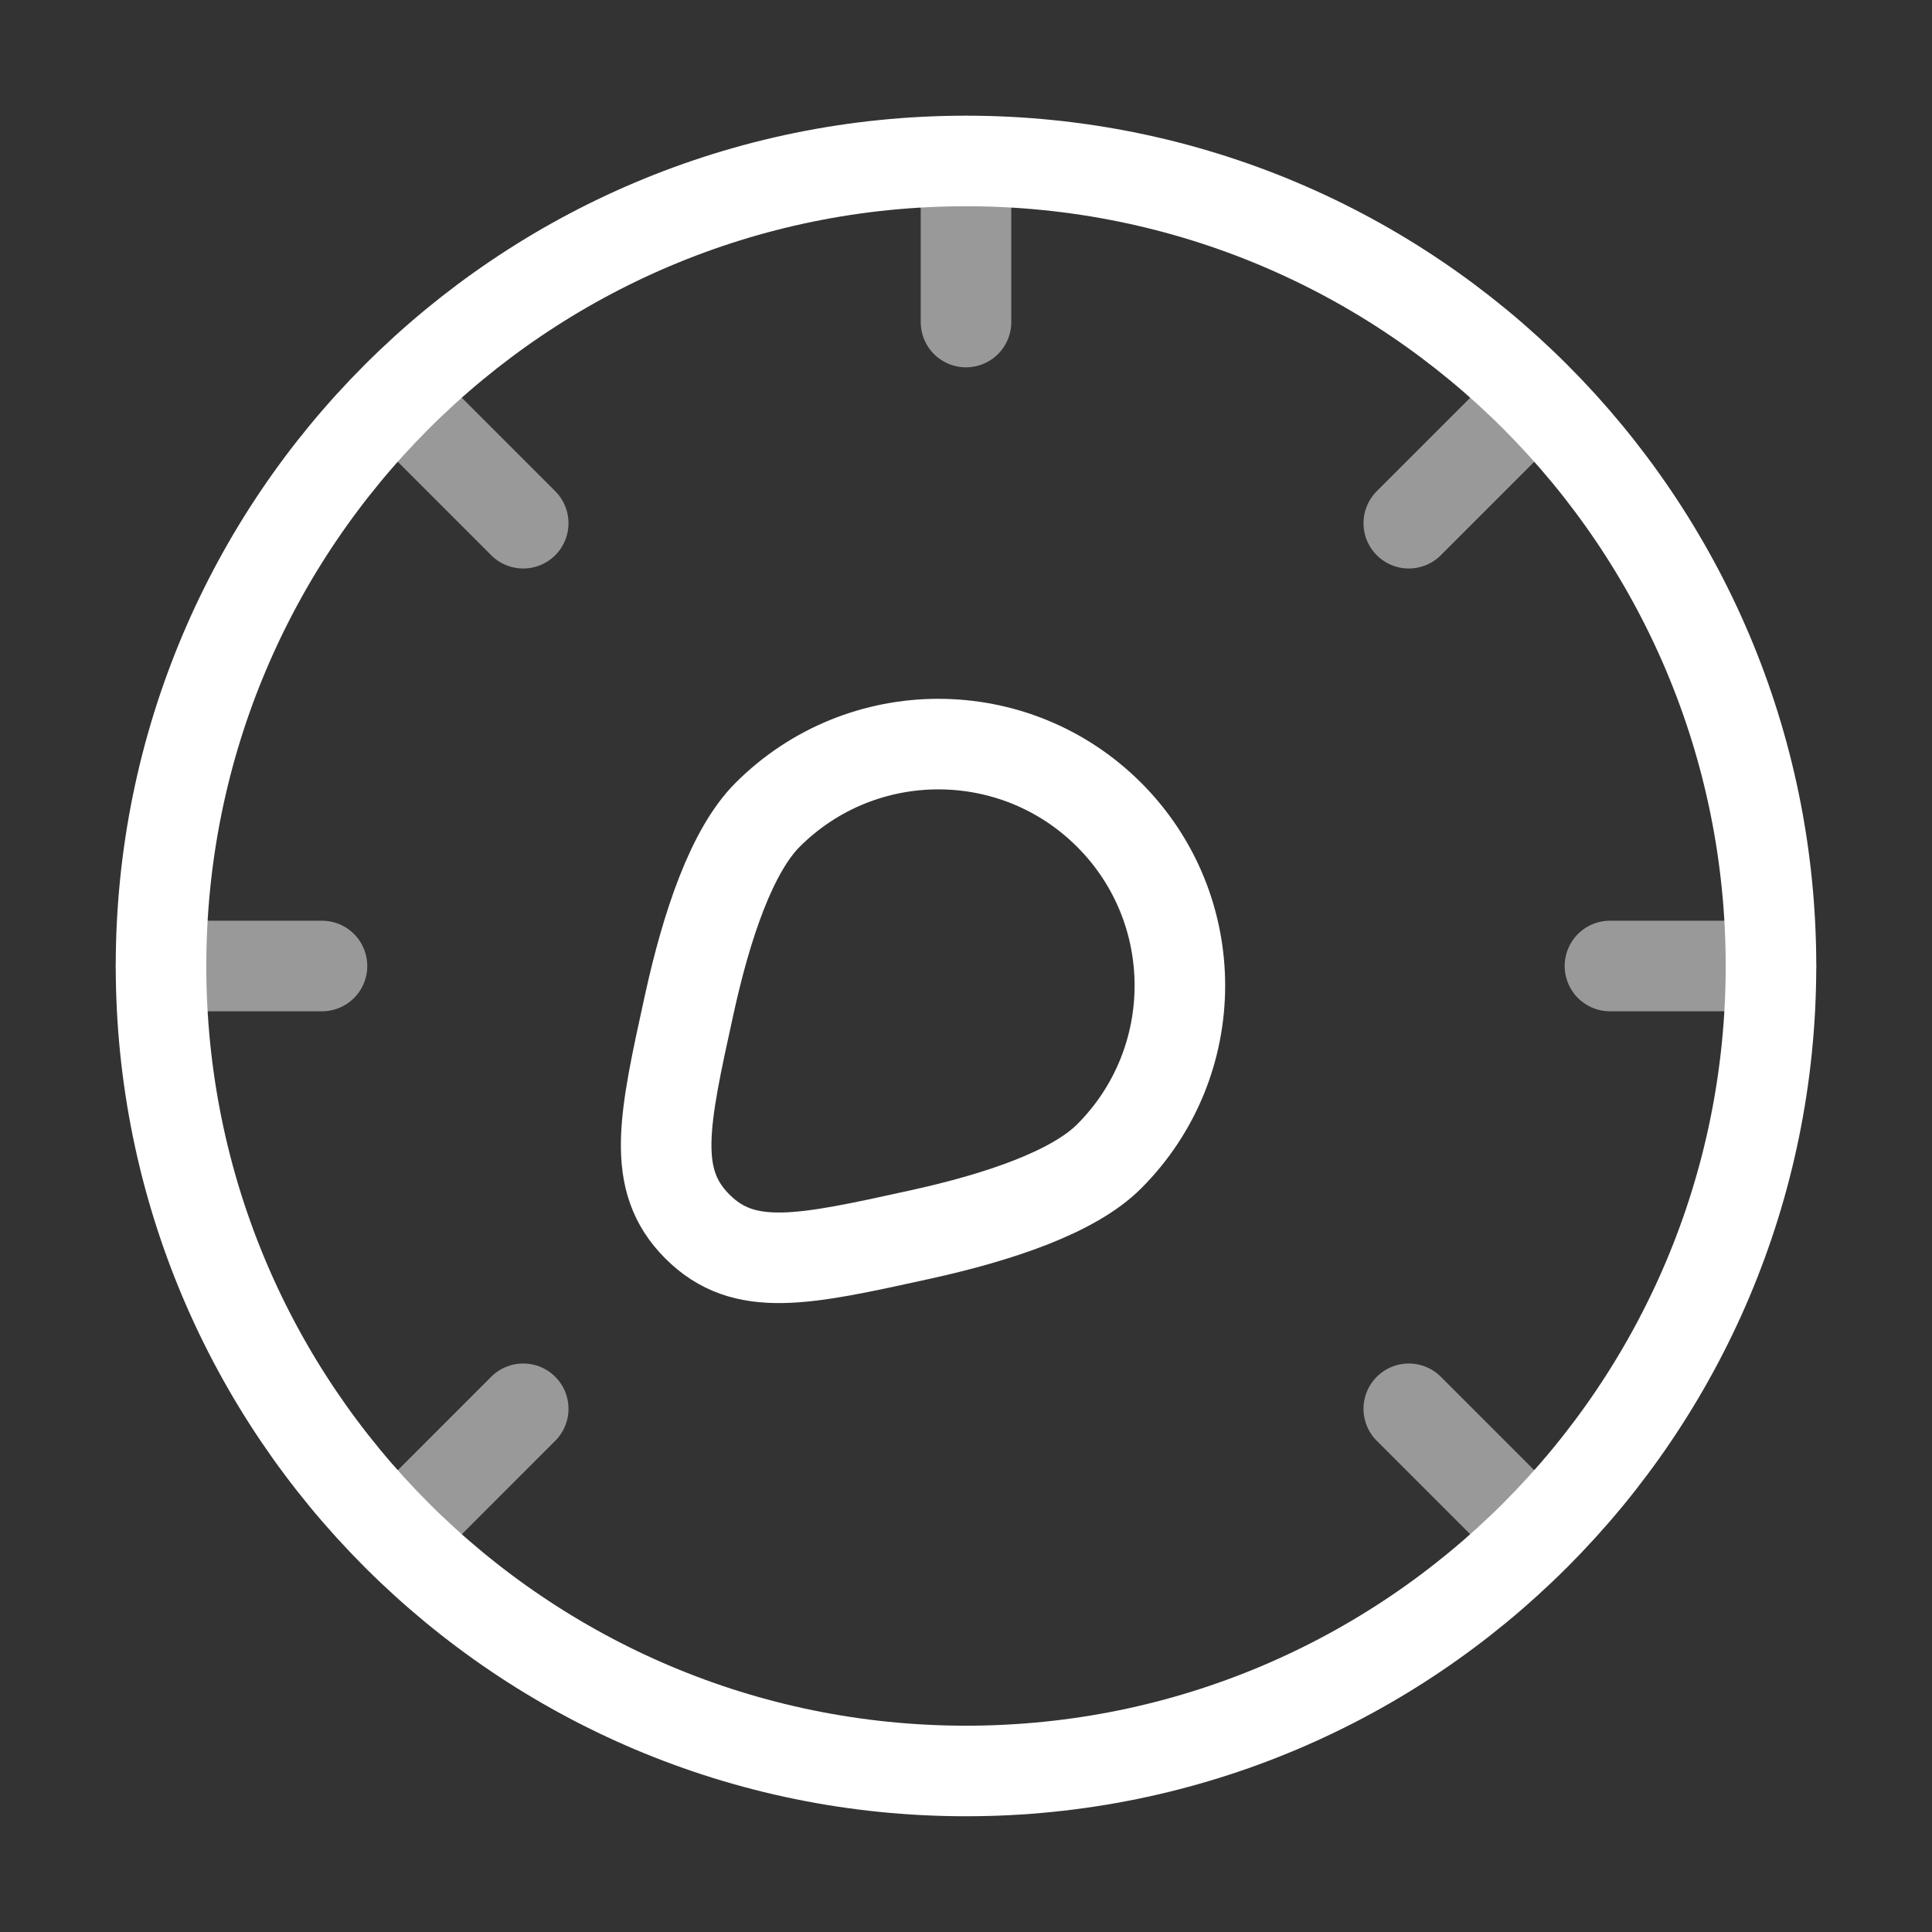
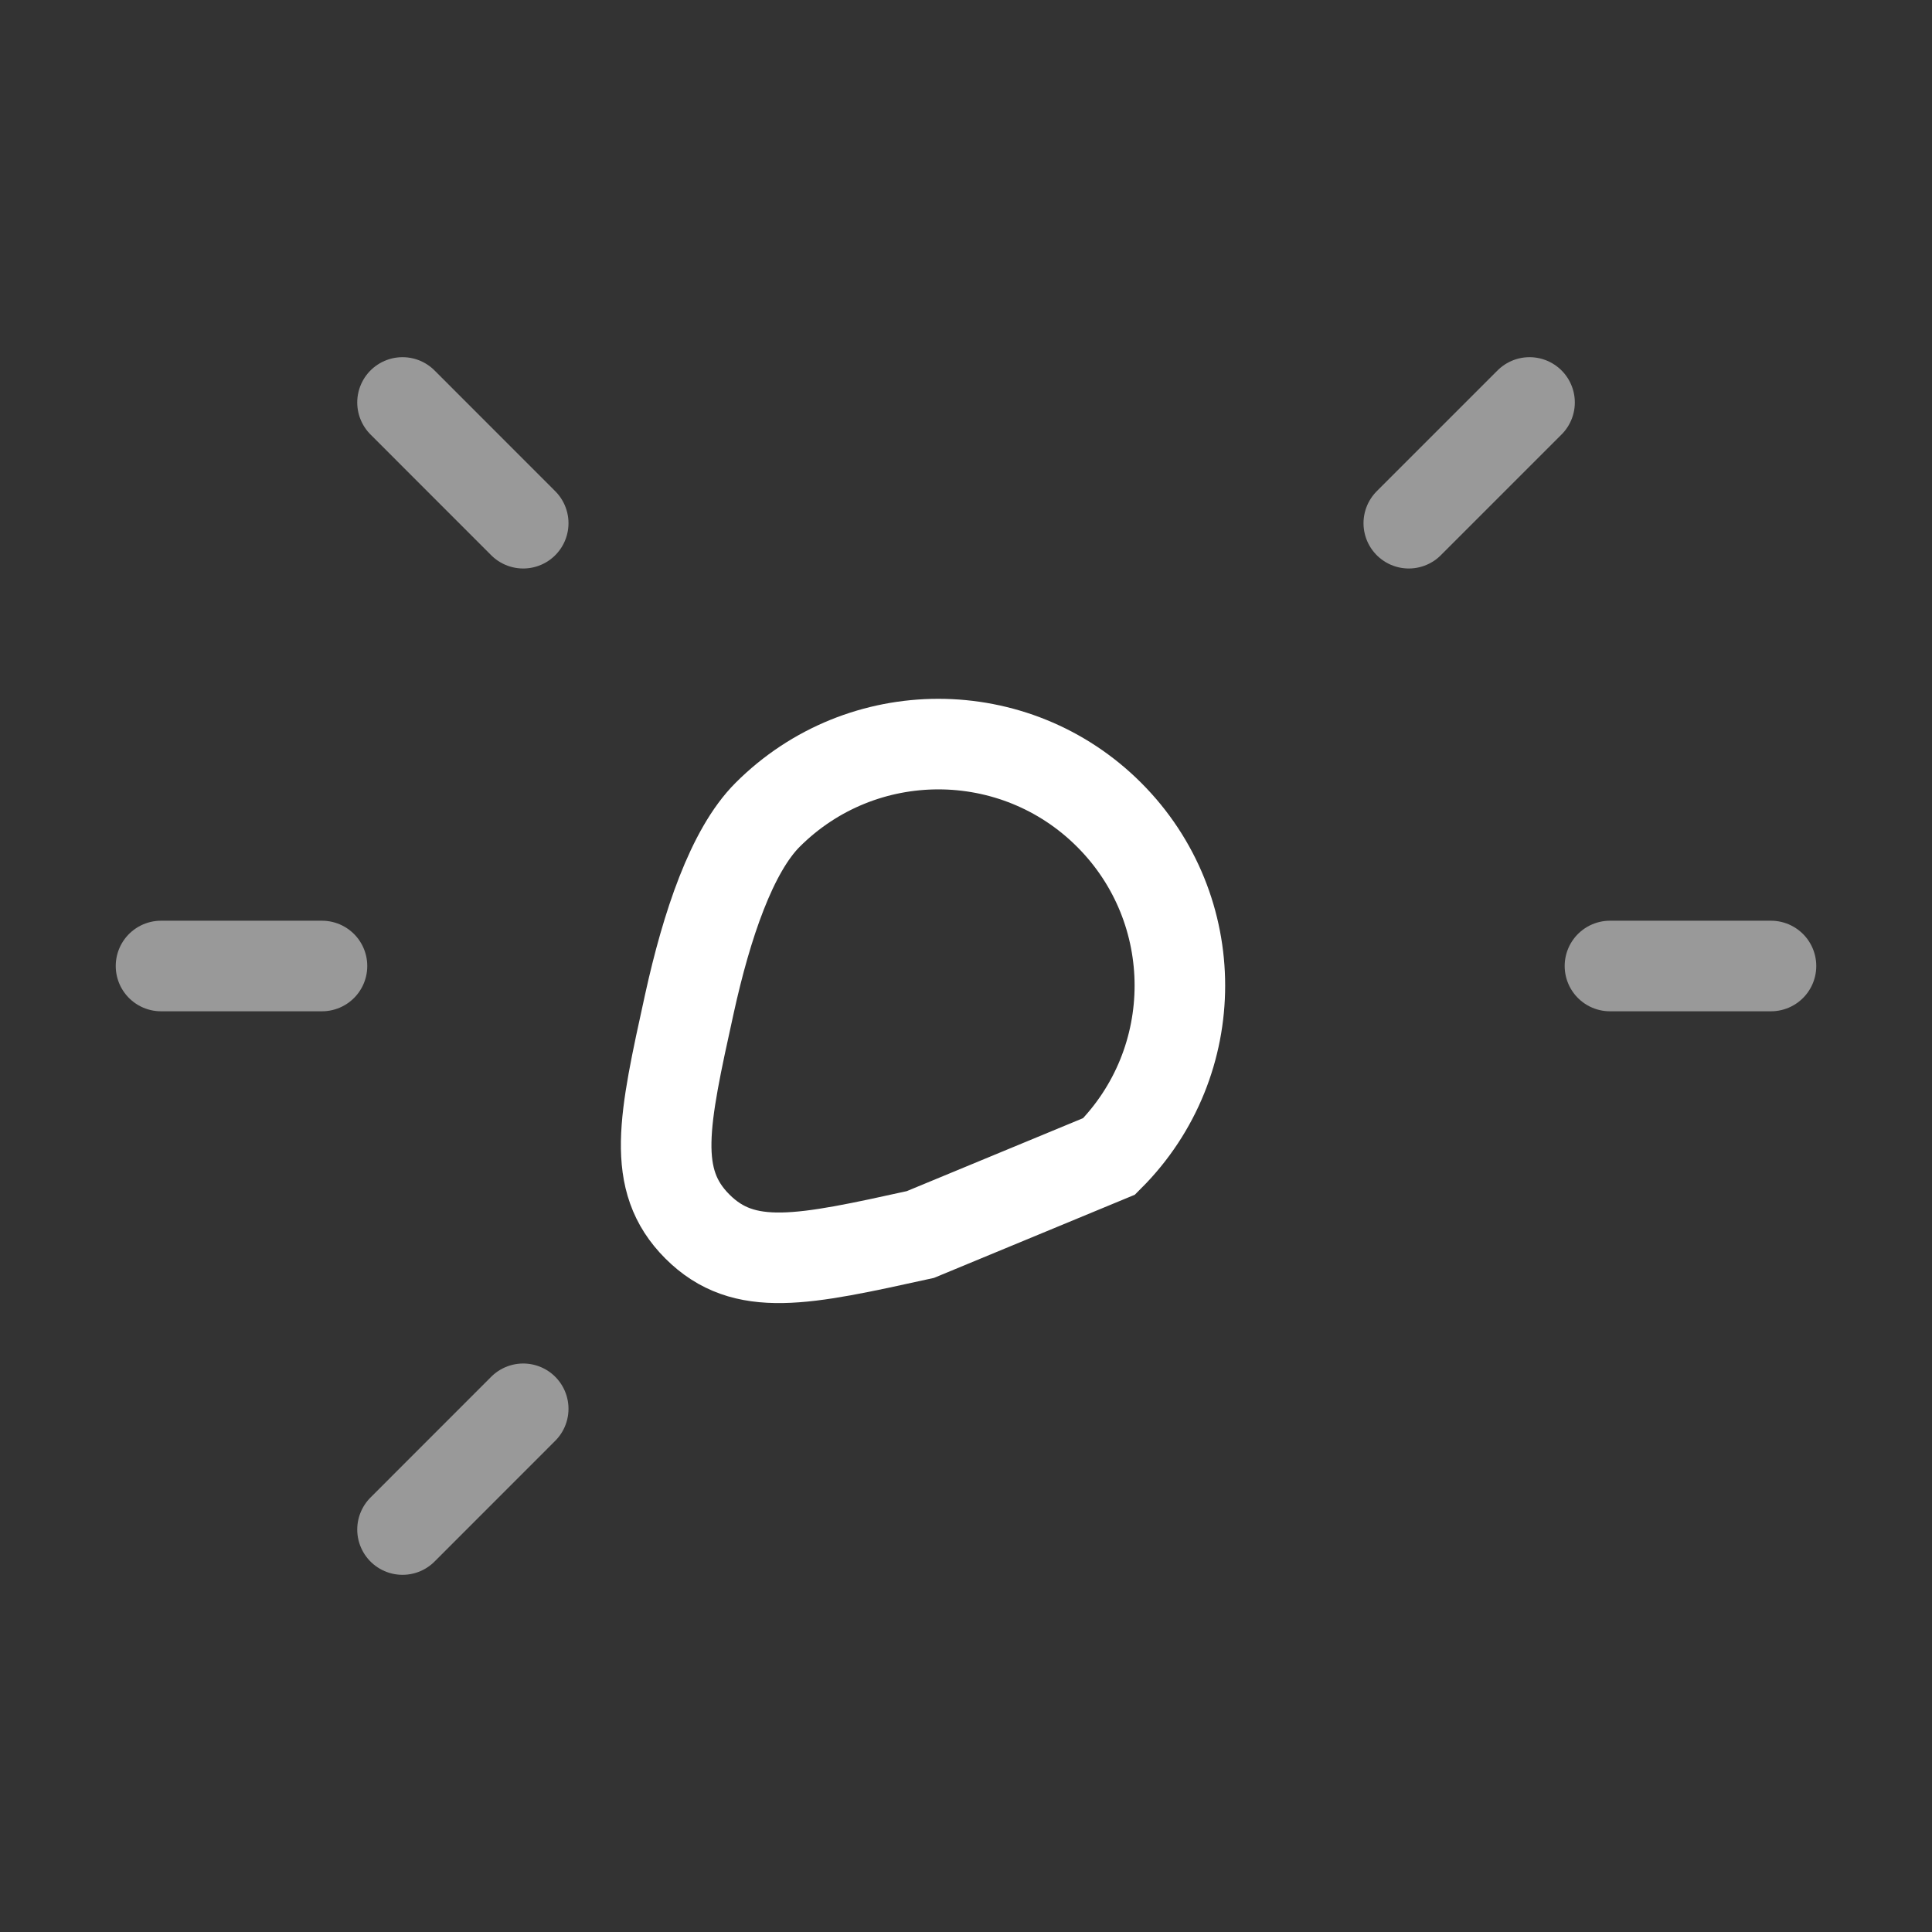
<svg xmlns="http://www.w3.org/2000/svg" width="32" height="32" viewBox="0 0 32 32" fill="none">
  <rect x="0" y="0" width="32" height="32" fill="#333333" stroke="none" />
-   <path d="M29.333 15.999C29.333 23.363 23.364 29.333 16 29.333C8.636 29.333 2.667 23.363 2.667 15.999C2.667 8.636 8.636 2.666 16 2.666C23.364 2.666 29.333 8.636 29.333 15.999Z" stroke="white" stroke-width="1.5" />
-   <path opacity="0.5" d="M25.334 25.334L23.334 23.334" stroke="white" stroke-width="1.5" stroke-linecap="round" />
  <path opacity="0.5" d="M25.334 6.666L23.334 8.666" stroke="white" stroke-width="1.5" stroke-linecap="round" />
  <path opacity="0.5" d="M6.667 25.334L8.666 23.334" stroke="white" stroke-width="1.5" stroke-linecap="round" />
  <path opacity="0.5" d="M6.667 6.666L8.666 8.666" stroke="white" stroke-width="1.5" stroke-linecap="round" />
  <path opacity="0.5" d="M2.667 16H5.333" stroke="white" stroke-width="1.5" stroke-linecap="round" />
  <path opacity="0.5" d="M26.666 16L29.333 16" stroke="white" stroke-width="1.5" stroke-linecap="round" />
-   <path opacity="0.5" d="M16 5.334L16 2.668" stroke="white" stroke-width="1.5" stroke-linecap="round" />
-   <path d="M18.371 19.153C19.933 17.59 19.933 15.058 18.371 13.496C16.809 11.934 14.276 11.934 12.714 13.496C12.12 14.09 11.705 15.323 11.419 16.624C10.991 18.569 10.777 19.541 11.551 20.315C12.326 21.09 13.298 20.876 15.243 20.448C16.543 20.162 17.777 19.747 18.371 19.153Z" stroke="white" stroke-width="1.5" />
+   <path d="M18.371 19.153C19.933 17.59 19.933 15.058 18.371 13.496C16.809 11.934 14.276 11.934 12.714 13.496C12.12 14.09 11.705 15.323 11.419 16.624C10.991 18.569 10.777 19.541 11.551 20.315C12.326 21.09 13.298 20.876 15.243 20.448Z" stroke="white" stroke-width="1.5" />
</svg>